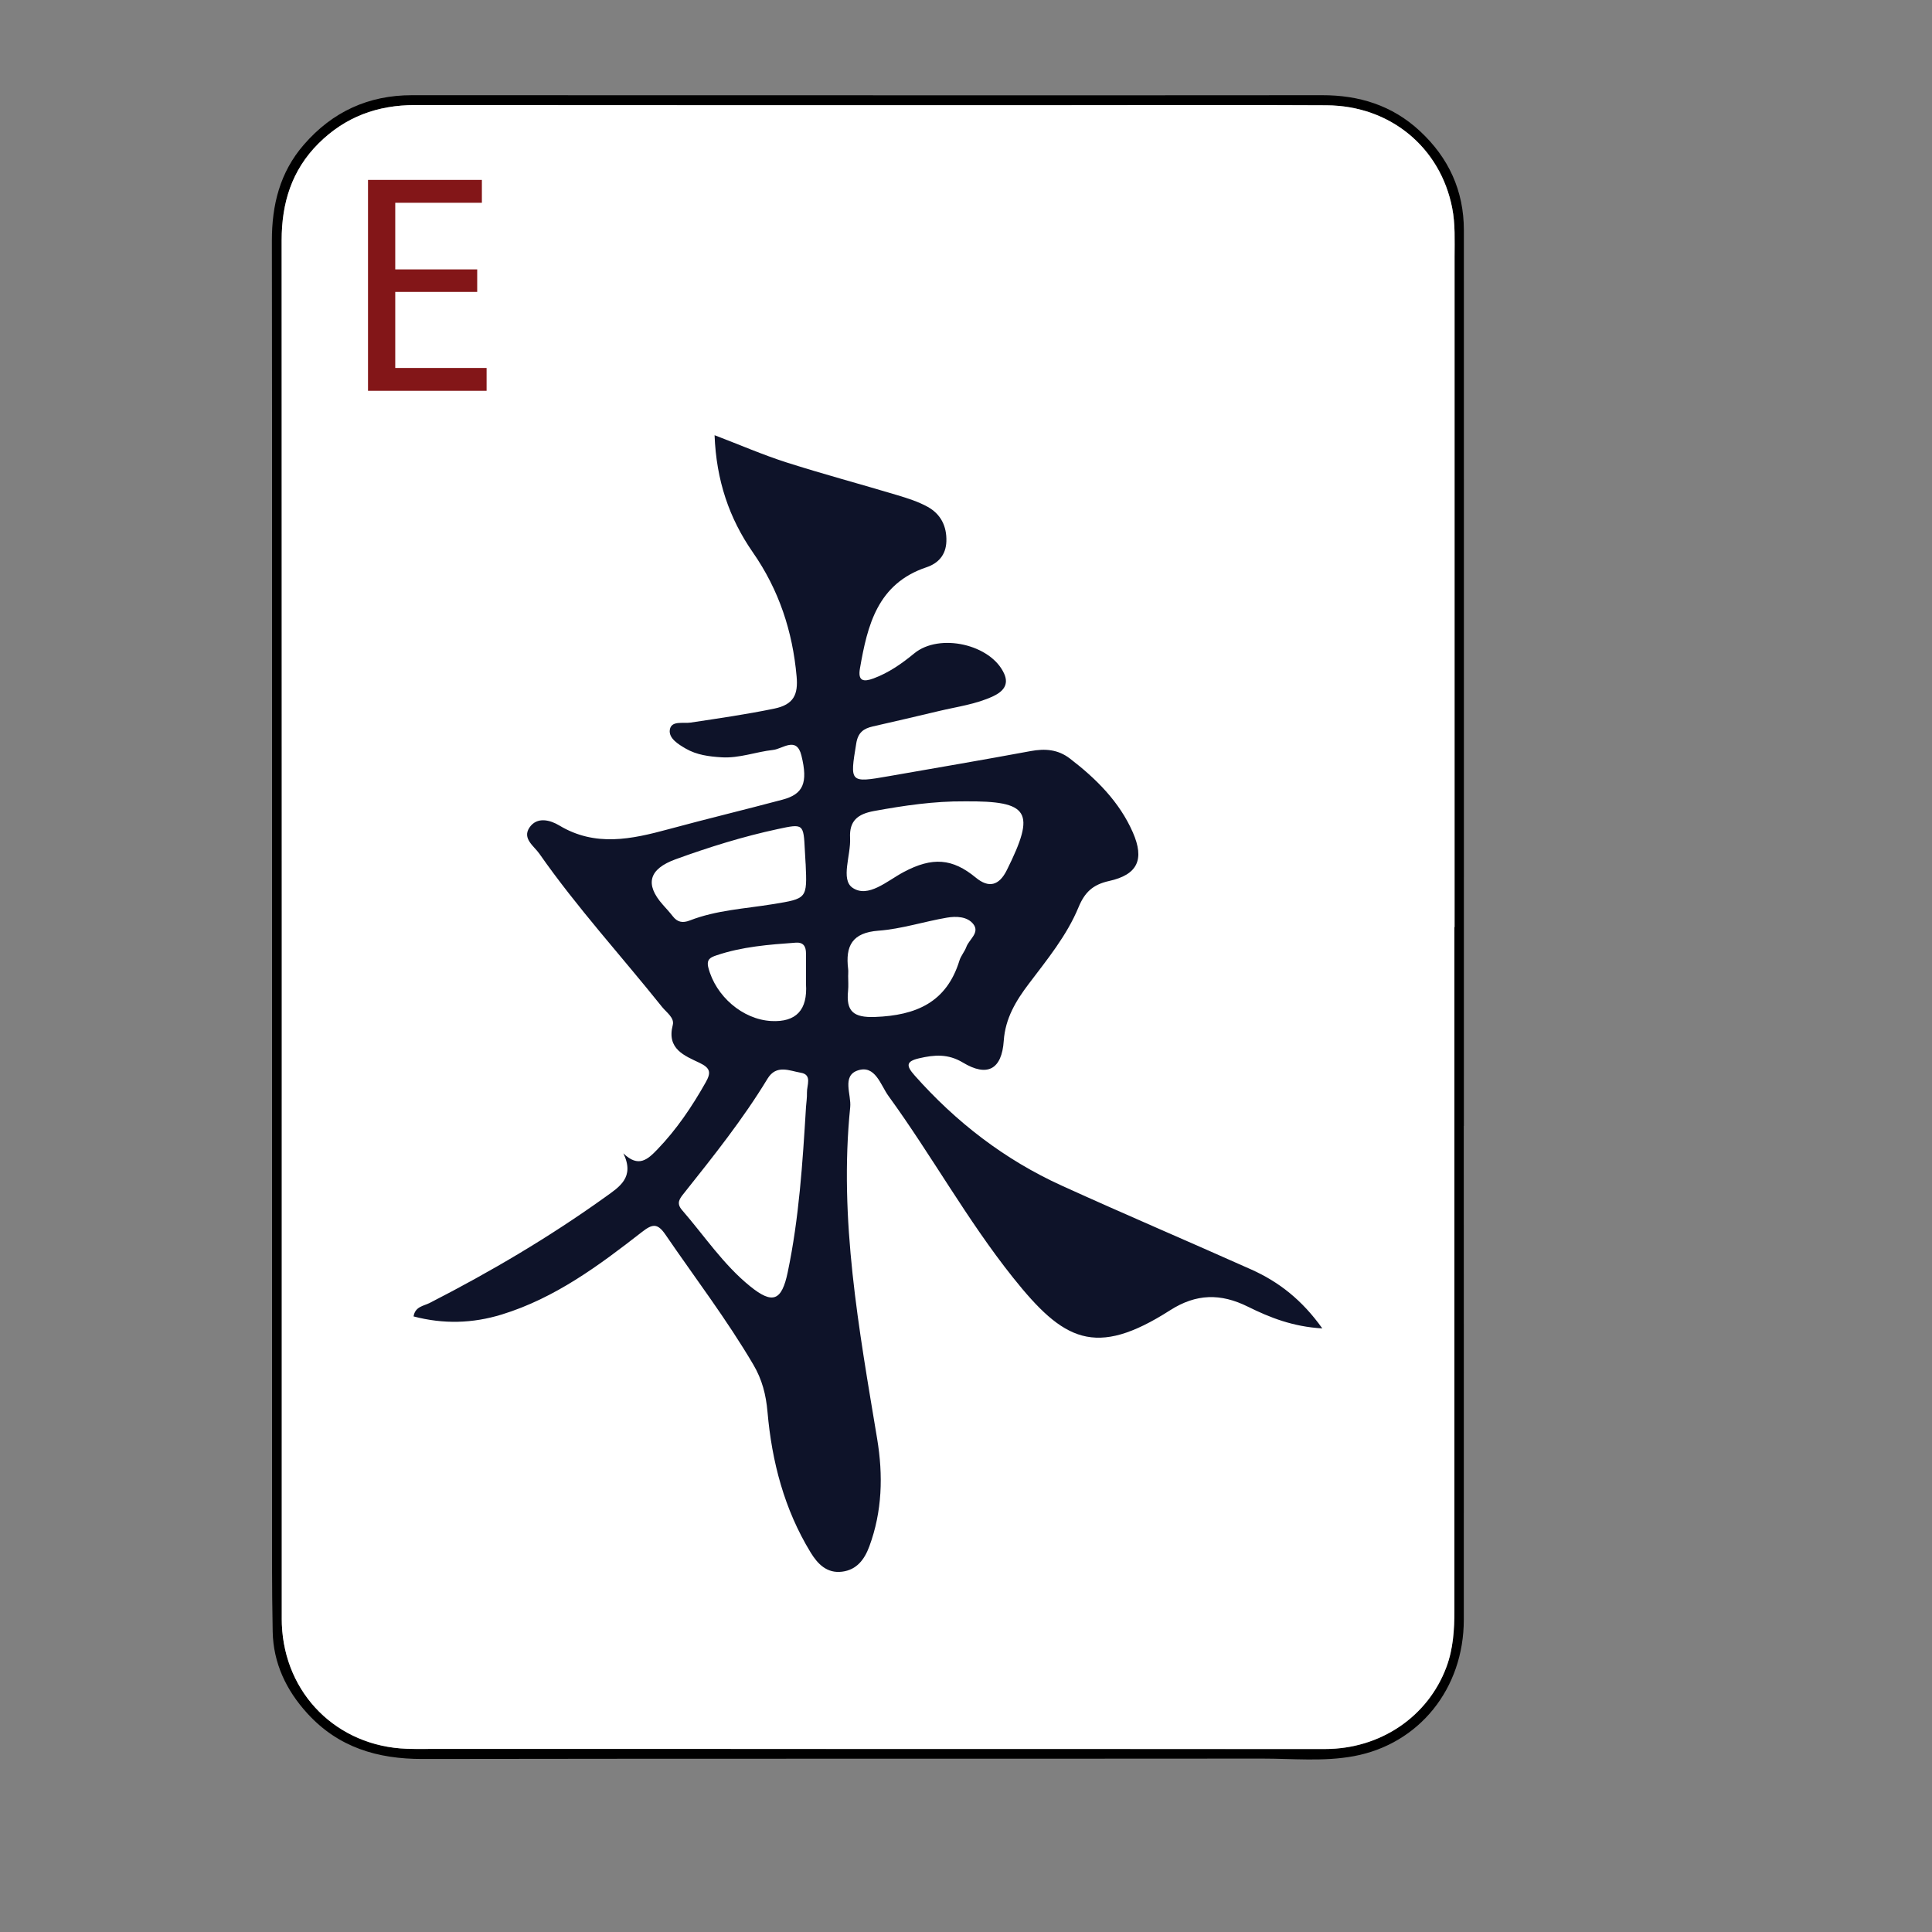
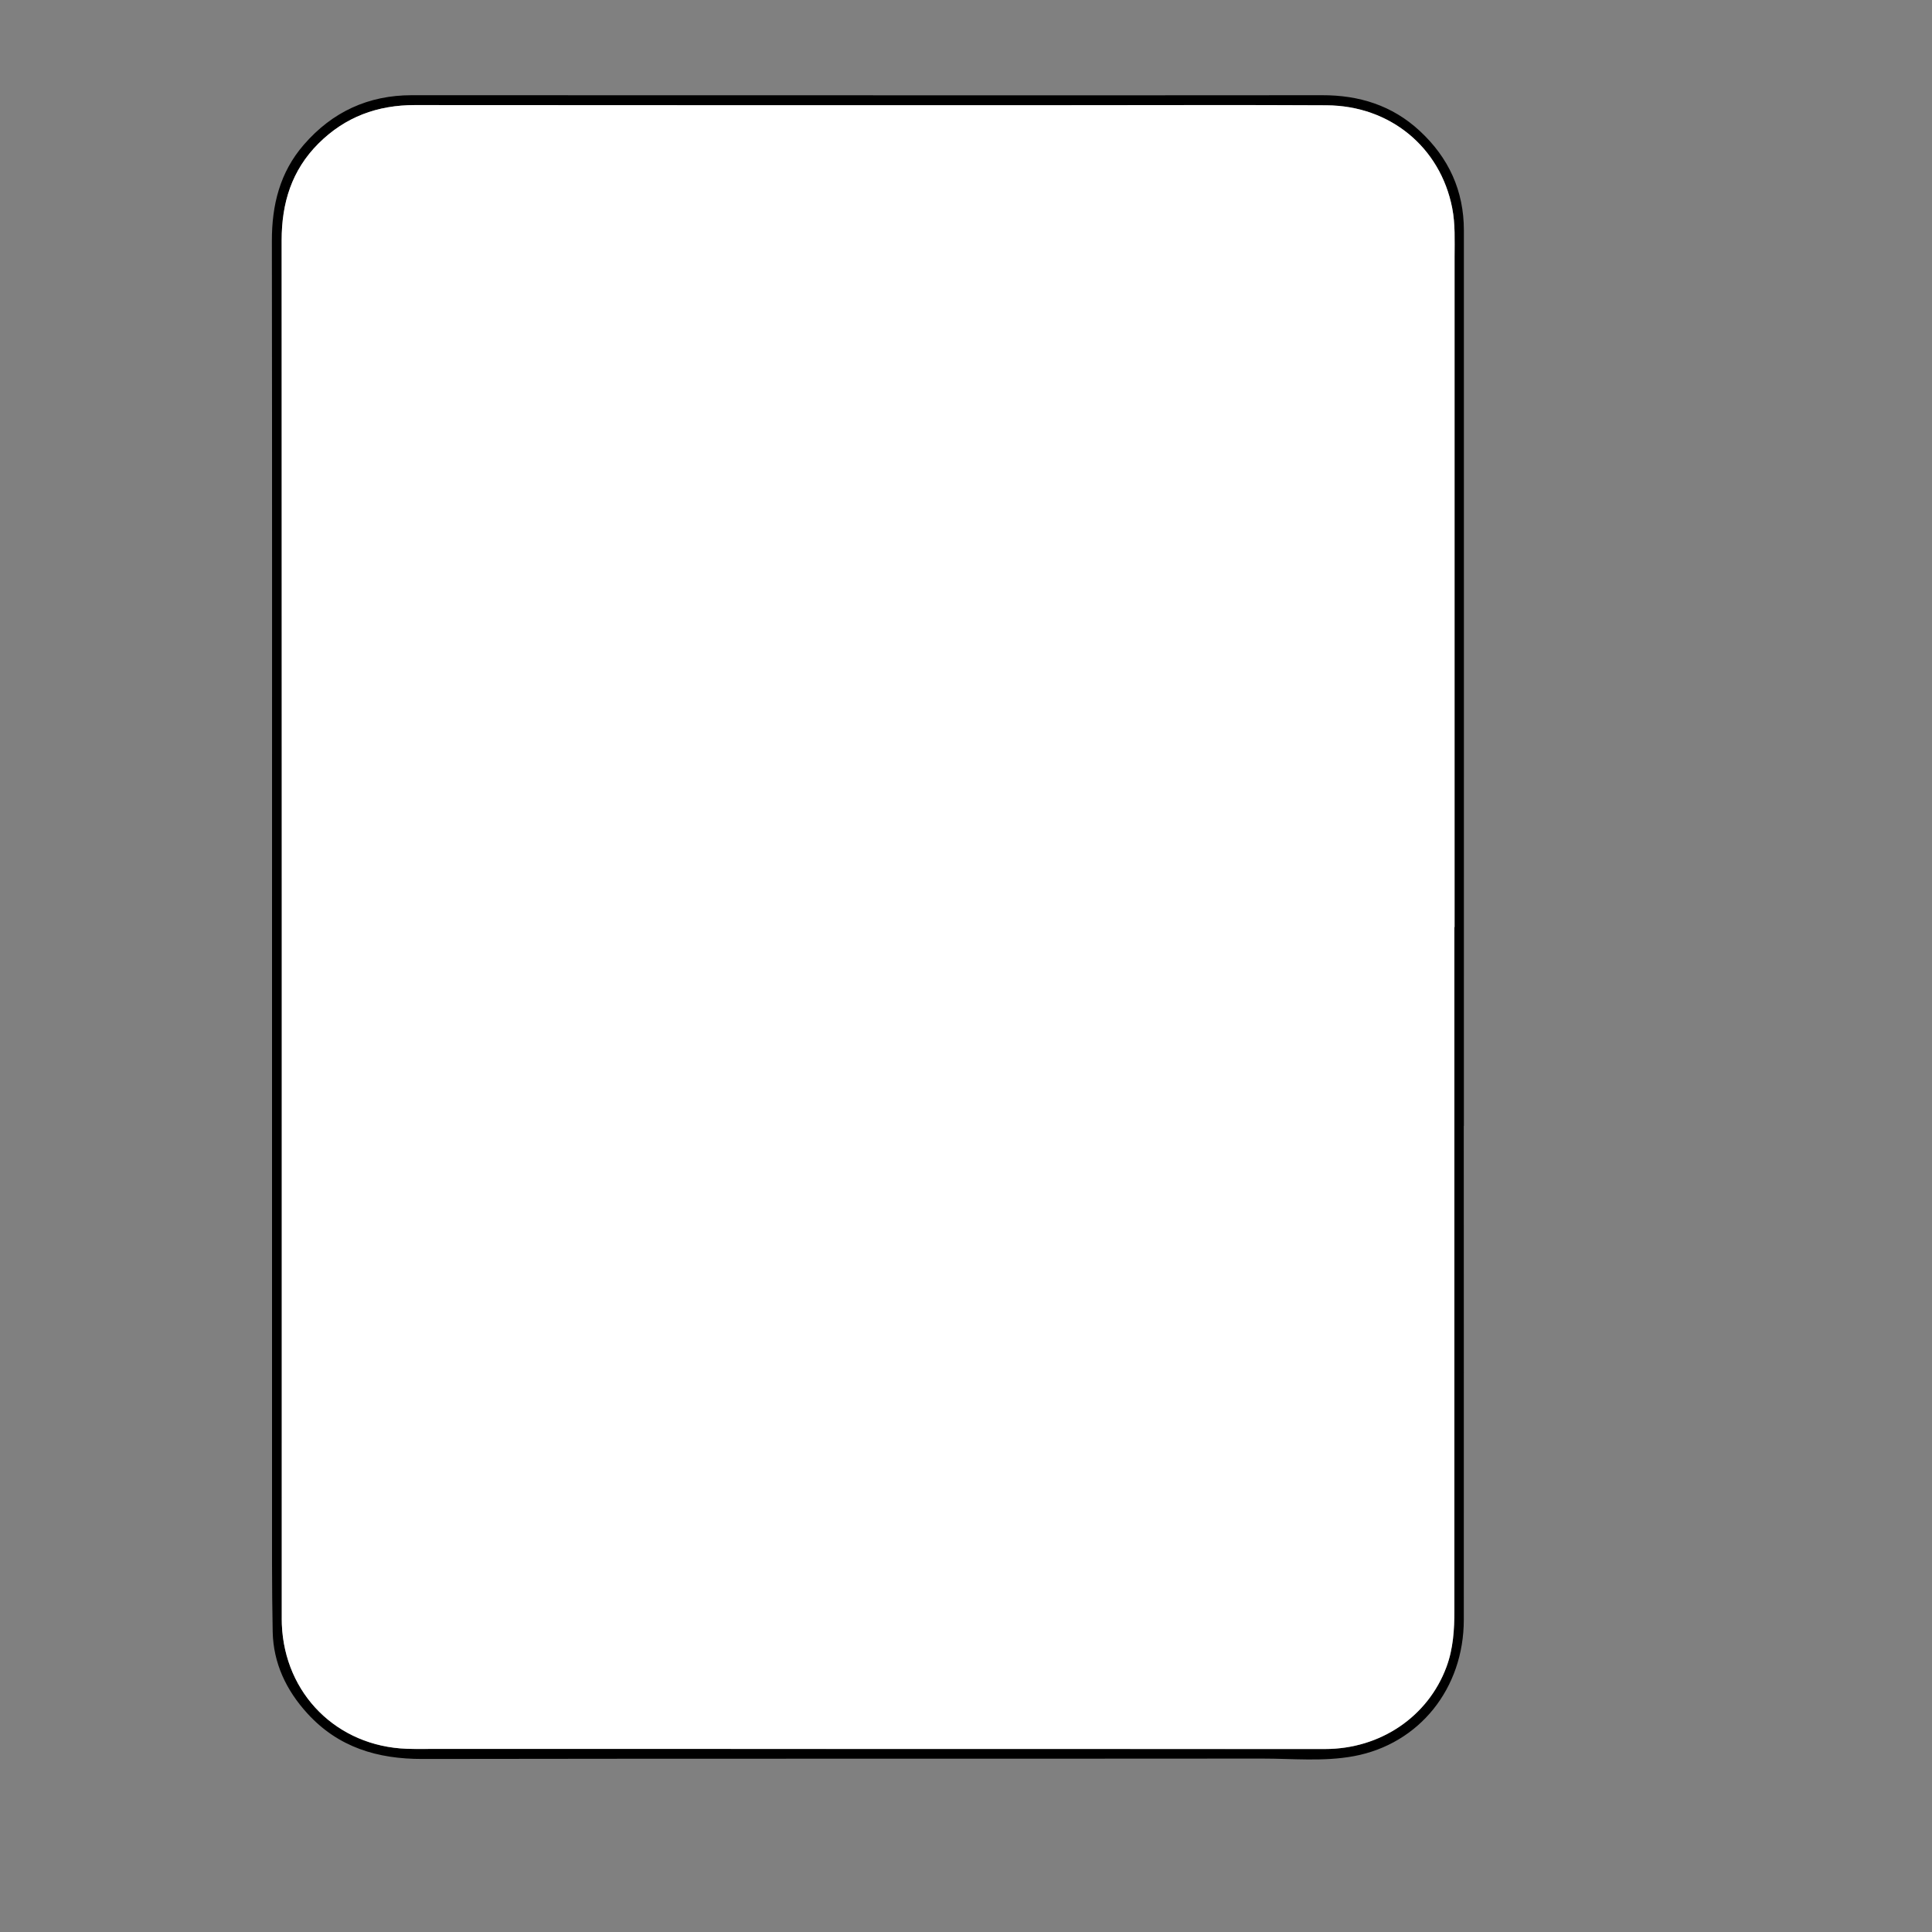
<svg xmlns="http://www.w3.org/2000/svg" id="Layer_1" data-name="Layer 1" viewBox="0 0 500 500">
  <rect x="0" y="0" width="500" height="500" fill="#808080" stroke="none" />
  <defs>
    <style>
      .cls-1 {
        fill: #fff;
      }

      .cls-2 {
        fill: #0e1329;
      }

      .cls-3 {
        fill: #831618;
      }
    </style>
  </defs>
  <g>
    <g>
      <path d="M378.85,291.39c0-77.26,.02-154.52,0-231.78,0-10.23-3.92-18.78-11.41-25.72-7.13-6.62-15.7-9.27-25.28-9.25-19.92,.03-39.84,.03-59.76,.03-58.61,0-117.22-.02-175.83-.03-11.25,0-20.56,4.3-27.93,12.8-6.22,7.16-8.29,15.61-8.28,24.93,.08,59.07,.04,118.14,.04,177.2,0,49.28-.01,98.56,0,147.85,0,11.62-.06,23.25,.17,34.87,.17,8.15,3.5,15.14,8.97,21.14,8.01,8.79,18.14,11.81,29.79,11.79,72.42-.12,144.85-.03,217.27-.1,7.93-.01,15.93,.83,23.79-.63,16.91-3.15,28.43-17.49,28.44-35.31,.03-42.6-.01-85.2-.01-127.81Zm-2.41-51.45h-.05c0,58.95,0,117.9,0,176.85,0,4.97-.29,9.89-2.05,14.62-4.77,12.86-17.1,21.24-31.42,21.24-76.68,0-153.37-.02-230.04-.03-2.54,0-5.07,.06-7.6-.03-18.05-.64-31.62-14.17-32.34-32.2-.03-.92-.02-1.84-.02-2.76,0-118.48,.02-236.95-.03-355.43,0-9.66,2.6-18.14,9.55-25.07,6.91-6.88,15.25-9.94,24.95-9.93,56.53,.06,113.07,.03,169.6,.03,22.11,0,44.22-.09,66.32,.03,16.42,.09,29.42,10.83,32.51,26.54,.83,4.21,.62,8.48,.62,12.74,0,57.8,0,115.6,0,173.4Z" />
      <path class="cls-1" d="M376.44,239.93h-.05c0,58.95,0,117.9,0,176.85,0,4.97-.29,9.89-2.05,14.62-4.77,12.86-17.1,21.24-31.42,21.24-76.68,0-153.37-.02-230.04-.03-2.54,0-5.07,.06-7.6-.03-18.05-.64-31.62-14.17-32.34-32.2-.03-.92-.02-1.84-.02-2.76,0-118.48,.02-236.95-.03-355.43,0-9.66,2.6-18.14,9.55-25.07,6.91-6.88,15.25-9.94,24.95-9.93,56.53,.06,113.07,.03,169.6,.03,22.11,0,44.22-.09,66.32,.03,16.42,.09,29.42,10.83,32.51,26.54,.83,4.21,.62,8.48,.62,12.74,0,57.8,0,115.6,0,173.4Z" />
    </g>
-     <polygon class="cls-3" points="102.29 95.23 102.29 75.55 123.5 75.55 123.5 69.72 102.29 69.72 102.29 52.48 124.71 52.48 124.71 46.56 95.24 46.56 95.24 101.14 125.93 101.14 125.93 95.23 102.29 95.23" />
  </g>
-   <path class="cls-2" d="M342.22,343.79c-7.62-.44-13.57-2.8-19.26-5.62-7.04-3.49-13.36-3.41-20.16,.94-19.42,12.42-27.62,7.84-40.62-8.46-11.87-14.87-21.07-31.64-32.25-47.02-2.04-2.81-3.42-8.15-7.97-6.59-4.15,1.42-1.59,6.26-1.93,9.52-2.95,29.02,2.26,57.4,6.98,85.82,1.56,9.4,1.33,18.75-2.03,27.83-1.25,3.37-3.24,6.06-7.04,6.54-3.93,.5-6.34-2-8.16-4.99-6.81-11.16-10.03-23.5-11.15-36.36-.39-4.45-1.4-8.39-3.66-12.22-6.88-11.71-15.11-22.48-22.76-33.67-2.06-3.02-3.39-2.76-6.06-.68-11.15,8.69-22.48,17.11-36.28,21.36-7.57,2.33-15.11,2.53-22.84,.5,.41-2.58,2.63-2.7,4.16-3.48,15.77-8.08,31-17.05,45.41-27.39,3.7-2.65,7.74-5.11,4.73-11.33,3.92,3.8,6.3,1.57,8.79-1.01,5-5.19,8.97-11.09,12.5-17.34,1.4-2.48,1.33-3.69-1.58-5.08-3.88-1.85-8.55-3.57-6.93-9.78,.49-1.88-1.62-3.25-2.78-4.7-10.57-13.22-22.03-25.74-31.74-39.64-1.37-1.97-4.48-3.9-2.58-6.75,1.97-2.95,5.46-1.93,7.71-.57,9.35,5.62,18.73,3.57,28.29,.98,9.81-2.66,19.69-5.03,29.51-7.65,5.33-1.42,6.64-4.29,4.89-11.4-1.25-5.1-4.84-1.74-7.32-1.47-4.47,.49-8.76,2.2-13.37,1.91-3.22-.2-6.41-.61-9.23-2.24-1.95-1.13-4.49-2.68-4.14-4.9,.38-2.43,3.44-1.56,5.32-1.84,7.26-1.09,14.5-2.13,21.71-3.62,5.08-1.05,6.2-3.7,5.78-8.34-1.04-11.69-4.58-22.4-11.31-32.08-6.15-8.84-9.48-18.67-9.92-30.34,6.58,2.51,12.5,5.09,18.63,7.05,9.49,3.03,19.13,5.6,28.67,8.47,2.69,.81,5.44,1.68,7.87,3.03,3.36,1.87,4.95,4.99,4.82,8.94-.12,3.51-2.09,5.66-5.15,6.69-12.66,4.23-15.28,14.97-17.22,26.2-.57,3.28,.92,3.53,3.53,2.56,3.95-1.47,7.3-3.82,10.52-6.47,6.53-5.37,19.88-2.35,23.28,5.26,1.3,2.9-.36,4.64-2.82,5.81-4.48,2.11-9.38,2.72-14.13,3.86-5.67,1.36-11.36,2.67-17.05,3.97-2.4,.55-3.82,1.57-4.28,4.37-1.68,10.2-1.72,10.28,8.43,8.5,12.24-2.14,24.48-4.22,36.7-6.49,3.73-.69,7.07-.44,10.15,1.92,6.8,5.21,12.82,11.19,16.29,19.1,3.09,7.04,1.24,10.97-6.14,12.6-4.25,.94-6.32,2.96-7.91,6.8-3.05,7.36-8.11,13.51-12.88,19.82-3.29,4.35-6.07,8.89-6.47,14.73-.5,7.42-4.25,9.45-10.57,5.64-3.86-2.32-7.37-2.02-11.32-1.11-3.47,.8-3.36,1.96-1.21,4.4,10.76,12.15,23.36,21.86,38.13,28.57,16.27,7.4,32.72,14.4,49.04,21.7,7.12,3.19,13.13,7.87,18.38,15.25Zm-133.65-57.09c.1-1.31,.31-2.63,.27-3.93-.06-1.87,1.43-4.65-1.6-5.15-2.89-.48-6.31-2.25-8.62,1.57-6.35,10.47-13.98,20.02-21.58,29.58-1.11,1.39-2.11,2.57-.54,4.38,5.78,6.66,10.7,14.13,17.62,19.73,5.85,4.74,8.19,3.8,9.74-3.63,2.94-14.03,3.85-28.29,4.72-42.55Zm41.13-79.31c-7.93-.07-15.71,1.08-23.5,2.5-4.19,.77-6.44,2.5-6.2,6.98,.24,4.44-2.51,10.72,.63,12.88,4.04,2.77,8.95-1.78,13.21-4.05,7.47-3.98,12.64-3.57,18.7,1.43q5,4.13,8.02-1.93c7.55-15.18,5.87-17.94-10.86-17.81Zm-41.21,16.14c-.07-1.12-.14-2.25-.19-3.37-.35-7-.35-7.03-7-5.6-9.01,1.93-17.78,4.67-26.43,7.81q-10.41,3.78-3.34,11.76c.87,.98,1.77,1.95,2.57,2.98,1.2,1.55,2.53,1.84,4.41,1.11,6.9-2.69,14.28-3.04,21.49-4.22,8.89-1.45,8.9-1.4,8.5-10.48Zm11.01,28.94c0,1.32,.11,2.64-.02,3.95-.53,5.26,1.3,6.98,6.98,6.77,10.6-.4,18.51-3.75,21.84-14.59,.38-1.24,1.33-2.29,1.78-3.51,.71-1.98,3.56-3.69,1.82-5.93-1.56-2-4.46-2.08-6.85-1.67-5.92,1.01-11.75,2.93-17.69,3.37-6.82,.51-8.6,3.94-7.86,9.92,.07,.56,0,1.13,.01,1.69Zm-10.91,2.17c0-2.63,0-5.27,0-7.9,0-1.78-.65-2.92-2.64-2.78-6.95,.5-13.89,1.03-20.55,3.29-1.47,.5-2.64,.98-2.08,3.17,1.89,7.38,8.87,13.43,16.3,13.82q9.64,.5,8.97-9.6Z" />
</svg>